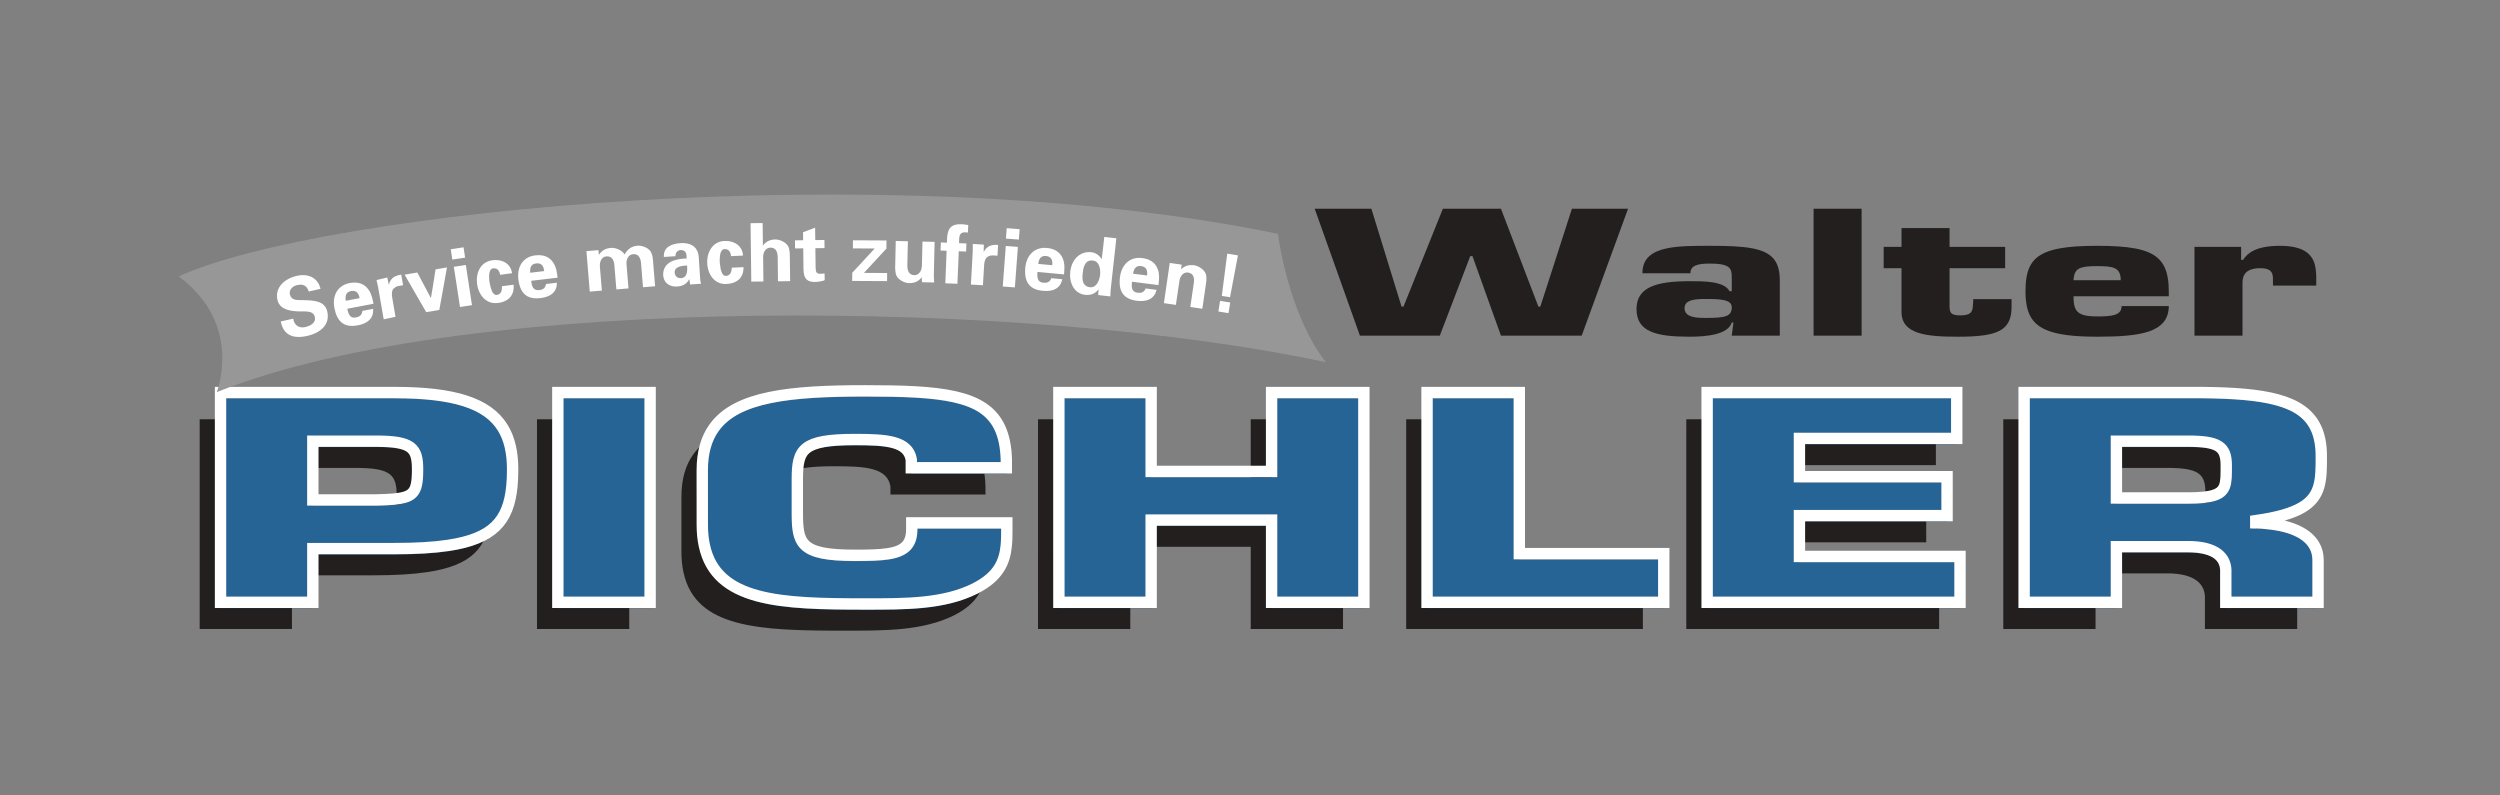
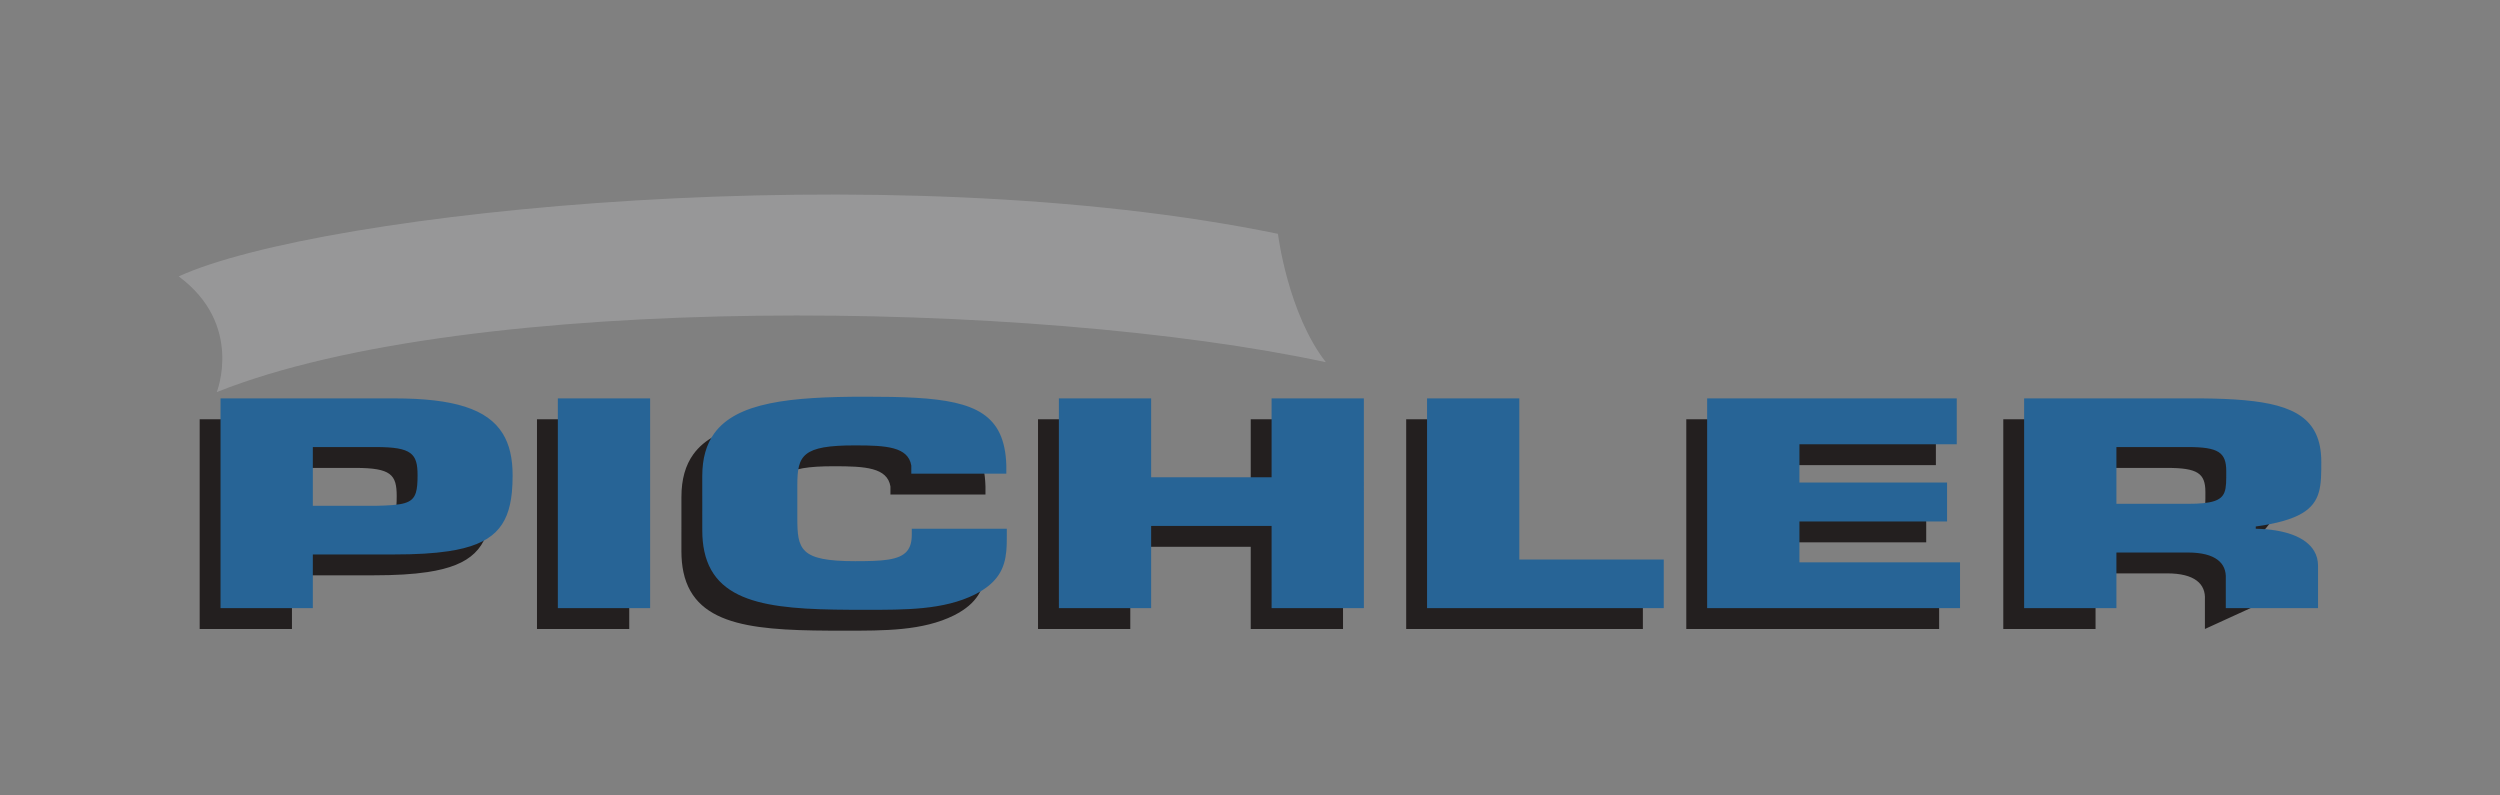
<svg xmlns="http://www.w3.org/2000/svg" width="220px" height="70px" viewBox="0 0 220 70" version="1.1">
  <rect x="0" y="0" width="220" height="70" fill="#808080" stroke="none" />
  <title>logo_A00339_new</title>
  <desc>Created with Sketch.</desc>
  <defs />
  <g id="Page-1" stroke="none" stroke-width="1" fill="none" fill-rule="evenodd">
    <g id="logo_A00339_new">
      <g id="Page-1" transform="translate(15, 17)">
-         <path d="M32.254,22.981 L32.254,19.894 L40.375,19.894 L40.375,22.981 L40.374,28.162 L40.374,33.343 L40.374,38.351 L32.254,38.351 L32.254,33.343 L32.254,28.162 L32.254,22.981 Z M46.01,22.983 C47.985,20.236 52.668,19.748 59.297,19.748 C65.94,19.748 69.767,20.076 71.141,22.981 C71.497,23.737 71.689,24.661 71.721,25.801 L71.721,26.516 L63.358,26.516 L63.358,25.801 C63.074,24.152 61.166,24.029 58.404,24.029 C53.776,24.029 53.329,24.89 53.329,27.522 L53.329,28.162 L53.329,30.402 C53.329,31.777 53.38,32.732 54.035,33.343 C54.694,33.957 55.963,34.216 58.404,34.216 C60.781,34.216 62.29,34.141 62.973,33.341 C63.258,33.006 71.764,31.363 71.764,31.363 L71.764,31.905 C71.764,32.397 71.762,32.879 71.717,33.343 C71.58,34.786 71.048,36.088 68.963,37.146 C66.201,38.523 62.831,38.5 59.297,38.5 C51.843,38.5 46.195,38.299 45.141,33.343 C45.025,32.794 44.964,32.182 44.964,31.509 L44.965,28.162 L44.965,26.736 C44.965,25.163 45.324,23.938 46.01,22.983 L46.01,22.983 Z M76.346,22.981 L76.346,19.894 L84.467,19.894 L84.467,22.981 L84.465,26.834 L95.064,26.834 L95.064,22.981 L95.064,19.894 L103.185,19.894 L103.185,22.981 L103.185,28.162 L103.185,33.343 L103.185,38.351 L95.064,38.351 L95.064,33.343 L95.064,31.117 L84.465,31.117 L84.465,33.343 L84.465,38.351 L76.346,38.351 L76.344,33.343 L76.346,28.162 L76.346,22.981 Z M108.744,22.981 L108.744,19.894 L116.865,19.894 L116.865,22.981 L116.864,28.162 L116.864,33.343 L116.864,34.072 L129.573,34.072 L129.573,38.351 L108.744,38.351 L108.744,33.343 L108.744,28.162 L108.744,22.981 Z M133.393,22.981 L133.393,19.894 L155.358,19.894 L155.358,22.981 L155.358,23.93 L141.514,23.93 L141.514,27.302 L154.507,27.302 L154.507,28.162 L154.507,30.723 L141.514,30.723 L141.514,33.343 L141.514,34.316 L155.644,34.316 L155.644,38.351 L133.393,38.351 L133.393,33.343 L133.393,28.162 L133.393,22.981 Z M27.401,22.981 C28.002,23.95 28.276,25.169 28.276,26.663 C28.276,27.199 28.254,27.697 28.209,28.162 C27.909,31.2 26.526,32.757 22.621,33.343 C21.334,33.538 19.77,33.627 17.881,33.627 L10.692,33.627 L10.692,38.351 L2.571,38.351 L2.571,33.343 L2.571,28.162 L2.571,22.981 L2.571,19.894 L17.881,19.894 C23.094,19.894 26.064,20.82 27.401,22.981 L27.401,22.981 Z M19.766,28.166 C19.878,27.797 19.91,27.31 19.91,26.663 C19.91,24.767 19.422,24.176 16.255,24.176 L10.692,24.176 L10.692,28.162 L10.692,29.346 L16.255,29.346 C18.596,29.291 19.467,29.162 19.766,28.166 L19.766,28.166 Z M161.289,22.981 L161.289,19.894 L176.962,19.894 C182.464,19.953 185.773,20.524 186.949,22.981 C187.275,23.66 185.501,30.627 181.671,31.167 L181.671,31.363 C184.23,31.419 186.092,32.088 186.818,33.343 C187.037,33.722 187.153,34.153 187.153,34.637 L187.153,38.351 L179.032,38.351 L179.032,35.769 C179.113,34.389 178.14,33.457 175.703,33.457 L169.408,33.457 L169.408,38.351 L161.289,38.351 L161.289,33.343 L161.289,28.162 L161.289,22.981 Z M178.911,28.166 C179.092,27.716 179.074,27.103 179.074,26.295 C179.074,24.644 178.383,24.176 175.703,24.176 L169.408,24.176 L169.408,28.162 L169.408,29.173 L175.703,29.173 C177.846,29.173 178.628,28.879 178.911,28.166 L178.911,28.166 Z" id="Fill-3" fill="#231F1F" />
+         <path d="M32.254,22.981 L32.254,19.894 L40.375,19.894 L40.375,22.981 L40.374,28.162 L40.374,33.343 L40.374,38.351 L32.254,38.351 L32.254,33.343 L32.254,28.162 L32.254,22.981 Z M46.01,22.983 C47.985,20.236 52.668,19.748 59.297,19.748 C65.94,19.748 69.767,20.076 71.141,22.981 C71.497,23.737 71.689,24.661 71.721,25.801 L71.721,26.516 L63.358,26.516 L63.358,25.801 C63.074,24.152 61.166,24.029 58.404,24.029 C53.776,24.029 53.329,24.89 53.329,27.522 L53.329,28.162 L53.329,30.402 C53.329,31.777 53.38,32.732 54.035,33.343 C54.694,33.957 55.963,34.216 58.404,34.216 C60.781,34.216 62.29,34.141 62.973,33.341 C63.258,33.006 71.764,31.363 71.764,31.363 L71.764,31.905 C71.764,32.397 71.762,32.879 71.717,33.343 C71.58,34.786 71.048,36.088 68.963,37.146 C66.201,38.523 62.831,38.5 59.297,38.5 C51.843,38.5 46.195,38.299 45.141,33.343 C45.025,32.794 44.964,32.182 44.964,31.509 L44.965,28.162 L44.965,26.736 C44.965,25.163 45.324,23.938 46.01,22.983 L46.01,22.983 Z M76.346,22.981 L76.346,19.894 L84.467,19.894 L84.467,22.981 L84.465,26.834 L95.064,26.834 L95.064,22.981 L95.064,19.894 L103.185,19.894 L103.185,22.981 L103.185,28.162 L103.185,33.343 L103.185,38.351 L95.064,38.351 L95.064,33.343 L95.064,31.117 L84.465,31.117 L84.465,33.343 L84.465,38.351 L76.346,38.351 L76.344,33.343 L76.346,28.162 L76.346,22.981 Z M108.744,22.981 L108.744,19.894 L116.865,19.894 L116.865,22.981 L116.864,28.162 L116.864,33.343 L116.864,34.072 L129.573,34.072 L129.573,38.351 L108.744,38.351 L108.744,33.343 L108.744,28.162 L108.744,22.981 Z M133.393,22.981 L133.393,19.894 L155.358,19.894 L155.358,22.981 L155.358,23.93 L141.514,23.93 L141.514,27.302 L154.507,27.302 L154.507,28.162 L154.507,30.723 L141.514,30.723 L141.514,33.343 L141.514,34.316 L155.644,34.316 L155.644,38.351 L133.393,38.351 L133.393,33.343 L133.393,28.162 L133.393,22.981 Z M27.401,22.981 C28.002,23.95 28.276,25.169 28.276,26.663 C28.276,27.199 28.254,27.697 28.209,28.162 C27.909,31.2 26.526,32.757 22.621,33.343 C21.334,33.538 19.77,33.627 17.881,33.627 L10.692,33.627 L10.692,38.351 L2.571,38.351 L2.571,33.343 L2.571,28.162 L2.571,22.981 L2.571,19.894 L17.881,19.894 C23.094,19.894 26.064,20.82 27.401,22.981 L27.401,22.981 Z M19.766,28.166 C19.878,27.797 19.91,27.31 19.91,26.663 C19.91,24.767 19.422,24.176 16.255,24.176 L10.692,24.176 L10.692,28.162 L10.692,29.346 L16.255,29.346 C18.596,29.291 19.467,29.162 19.766,28.166 L19.766,28.166 Z M161.289,22.981 L161.289,19.894 L176.962,19.894 C182.464,19.953 185.773,20.524 186.949,22.981 C187.275,23.66 185.501,30.627 181.671,31.167 L181.671,31.363 C184.23,31.419 186.092,32.088 186.818,33.343 C187.037,33.722 187.153,34.153 187.153,34.637 L179.032,38.351 L179.032,35.769 C179.113,34.389 178.14,33.457 175.703,33.457 L169.408,33.457 L169.408,38.351 L161.289,38.351 L161.289,33.343 L161.289,28.162 L161.289,22.981 Z M178.911,28.166 C179.092,27.716 179.074,27.103 179.074,26.295 C179.074,24.644 178.383,24.176 175.703,24.176 L169.408,24.176 L169.408,28.162 L169.408,29.173 L175.703,29.173 C177.846,29.173 178.628,28.879 178.911,28.166 L178.911,28.166 Z" id="Fill-3" fill="#231F1F" />
        <path d="M34.09,21.145 L34.09,18.059 L42.21,18.059 L42.21,21.145 L42.21,26.326 L42.21,31.508 L42.21,36.517 L34.09,36.517 L34.09,31.508 L34.09,26.328 L34.09,21.145 Z M47.846,21.148 C49.82,18.401 54.504,17.91 61.134,17.91 C67.776,17.91 71.603,18.238 72.977,21.145 C73.332,21.901 73.525,22.828 73.557,23.965 L73.557,24.68 L65.194,24.68 L65.194,23.965 C64.91,22.319 63.002,22.194 60.24,22.194 C55.611,22.194 55.165,23.055 55.165,25.691 L55.165,26.326 L55.165,28.569 C55.165,29.945 55.216,30.895 55.871,31.508 C56.529,32.123 57.799,32.383 60.24,32.383 C62.617,32.383 64.124,32.309 64.809,31.508 C65.095,31.172 65.236,30.707 65.236,30.072 L65.236,29.529 L73.6,29.529 L73.6,30.072 C73.6,30.564 73.598,31.044 73.553,31.508 C73.416,32.952 72.885,34.251 70.797,35.31 C68.037,36.688 64.667,36.664 61.134,36.664 C53.678,36.664 48.034,36.465 46.979,31.508 C46.861,30.957 46.801,30.351 46.801,29.674 L46.799,26.326 L46.799,24.902 C46.799,23.331 47.158,22.102 47.846,21.148 L47.846,21.148 Z M78.181,21.145 L78.181,18.059 L86.301,18.059 L86.301,21.145 L86.301,25 L96.9,25 L96.9,21.145 L96.9,18.059 L105.02,18.059 L105.02,21.145 L105.021,26.326 L105.021,31.508 L105.021,36.517 L96.901,36.517 L96.9,31.508 L96.9,29.284 L86.301,29.284 L86.301,31.508 L86.301,36.517 L78.182,36.517 L78.181,31.508 L78.181,26.328 L78.181,21.145 Z M110.58,21.145 L110.58,18.059 L118.699,18.059 L118.699,21.145 L118.7,26.326 L118.7,31.508 L118.7,32.236 L131.411,32.236 L131.411,36.517 L110.58,36.517 L110.58,31.508 L110.58,26.328 L110.58,21.145 Z M135.228,21.145 L135.228,18.059 L157.194,18.059 L157.194,21.145 L157.194,22.095 L143.35,22.095 L143.35,25.466 L156.341,25.466 L156.341,26.326 L156.341,28.887 L143.35,28.887 L143.35,31.508 L143.35,32.483 L157.481,32.483 L157.481,36.517 L135.228,36.517 L135.228,31.508 L135.228,26.328 L135.228,21.145 Z M29.236,21.148 C29.838,22.116 30.111,23.334 30.111,24.828 C30.111,25.363 30.09,25.861 30.045,26.326 C29.745,29.364 28.361,30.924 24.457,31.508 C23.168,31.703 21.606,31.791 19.717,31.791 L12.529,31.791 L12.529,36.517 L4.407,36.517 L4.407,31.508 L4.407,26.328 L4.407,21.145 L4.407,18.059 L19.717,18.059 C24.93,18.059 27.897,18.985 29.236,21.148 L29.236,21.148 Z M21.602,26.331 C21.713,25.96 21.746,25.474 21.746,24.828 C21.746,22.933 21.258,22.34 18.091,22.34 L12.529,22.34 L12.529,26.326 L12.529,27.511 L18.091,27.511 C20.432,27.456 21.303,27.328 21.602,26.331 L21.602,26.331 Z M163.123,21.145 L163.123,18.059 L178.798,18.059 C184.3,18.116 187.61,18.688 188.785,21.145 C189.111,21.825 189.274,22.648 189.274,23.646 C189.274,24.68 189.274,25.567 189.054,26.326 C188.62,27.82 187.336,28.793 183.507,29.332 L183.507,29.529 C186.066,29.582 187.929,30.252 188.655,31.508 C188.875,31.884 188.988,32.318 188.988,32.801 L188.988,36.517 L180.869,36.517 L180.869,33.934 C180.948,32.556 179.976,31.622 177.538,31.622 L171.244,31.622 L171.244,36.517 L163.123,36.517 L163.123,31.508 L163.123,26.328 L163.123,21.145 Z M180.748,26.331 C180.926,25.881 180.91,25.267 180.91,24.457 C180.91,22.808 180.218,22.34 177.538,22.34 L171.244,22.34 L171.244,26.326 L171.244,27.337 L177.538,27.337 C179.68,27.337 180.463,27.044 180.748,26.331 L180.748,26.331 Z" id="Fill-4" fill="#276496" />
-         <path d="M34.09,20.63 L34.09,17.544 L42.21,17.544 L42.21,20.63 L42.21,25.81 L42.21,30.992 L42.21,36.001 L34.09,36.001 L34.09,30.992 L34.09,25.812 L34.09,20.63 L34.09,20.63 Z M47.846,20.632 C49.82,17.884 54.504,17.394 61.134,17.394 C67.776,17.394 71.603,17.721 72.977,20.63 C73.332,21.384 73.525,22.311 73.557,23.45 L73.557,24.164 L65.194,24.164 L65.194,23.45 C64.91,21.803 63.002,21.678 60.24,21.678 C55.611,21.678 55.165,22.539 55.165,25.175 L55.165,25.81 L55.165,28.053 C55.165,29.428 55.216,30.379 55.871,30.992 C56.529,31.608 57.799,31.867 60.24,31.867 C62.617,31.867 64.124,31.794 64.809,30.992 C65.095,30.656 65.236,30.193 65.236,29.555 L65.236,29.013 L73.6,29.013 L73.6,29.555 C73.6,30.047 73.598,30.527 73.553,30.992 C73.416,32.435 72.885,33.735 70.797,34.795 C68.037,36.172 64.667,36.149 61.134,36.149 C53.678,36.149 48.034,35.949 46.979,30.992 C46.861,30.443 46.801,29.835 46.801,29.158 L46.799,25.81 L46.799,24.387 C46.799,22.815 47.158,21.586 47.846,20.632 L47.846,20.632 Z M78.181,20.63 L78.181,17.544 L86.301,17.544 L86.301,20.63 L86.301,24.485 L96.9,24.485 L96.9,20.63 L96.9,17.544 L105.02,17.544 L105.02,20.63 L105.021,25.81 L105.021,30.992 L105.021,36.001 L96.901,36.001 L96.9,30.992 L96.9,28.767 L86.301,28.767 L86.301,30.992 L86.301,36.001 L78.182,36.001 L78.181,30.992 L78.181,25.812 L78.181,20.63 L78.181,20.63 Z M110.58,20.63 L110.58,17.544 L118.699,17.544 L118.699,20.63 L118.7,25.81 L118.7,30.992 L118.7,31.721 L131.411,31.721 L131.411,36.001 L110.58,36.001 L110.58,30.992 L110.58,25.812 L110.58,20.63 L110.58,20.63 Z M135.228,20.63 L135.228,17.544 L157.194,17.544 L157.194,20.63 L157.194,21.578 L143.35,21.578 L143.35,24.95 L156.341,24.95 L156.341,25.81 L156.341,28.372 L143.35,28.372 L143.35,30.992 L143.35,31.967 L157.481,31.967 L157.481,36.001 L135.228,36.001 L135.228,30.992 L135.228,25.812 L135.228,20.63 L135.228,20.63 Z M29.236,20.632 C29.838,21.601 30.111,22.819 30.111,24.312 C30.111,24.848 30.09,25.346 30.045,25.81 C29.745,28.849 28.361,30.408 24.457,30.992 C23.168,31.187 21.606,31.276 19.717,31.276 L12.529,31.276 L12.529,36.001 L4.407,36.001 L4.407,30.992 L4.407,25.812 L4.407,20.63 L4.407,17.544 L19.717,17.544 C24.93,17.544 27.897,18.47 29.236,20.632 L29.236,20.632 Z M21.602,25.814 C21.713,25.444 21.746,24.958 21.746,24.312 C21.746,22.418 21.258,21.824 18.091,21.824 L12.529,21.824 L12.529,25.81 L12.529,26.995 L18.091,26.995 C20.432,26.94 21.303,26.813 21.602,25.814 L21.602,25.814 Z M163.123,20.63 L163.123,17.544 L178.798,17.544 C184.3,17.6 187.61,18.172 188.785,20.63 C189.111,21.309 189.274,22.132 189.274,23.131 C189.274,24.164 189.274,25.052 189.054,25.81 C188.62,27.305 187.336,28.276 183.507,28.817 L183.507,29.013 C186.066,29.067 187.929,29.735 188.655,30.992 C188.875,31.369 188.988,31.802 188.988,32.286 L188.988,36.001 L180.869,36.001 L180.869,33.417 C180.948,32.04 179.976,31.106 177.538,31.106 L171.244,31.106 L171.244,36.001 L163.123,36.001 L163.123,30.992 L163.123,25.812 L163.123,20.63 L163.123,20.63 Z M180.748,25.814 C180.926,25.365 180.91,24.752 180.91,23.943 C180.91,22.293 180.218,21.824 177.538,21.824 L171.244,21.824 L171.244,25.81 L171.244,26.822 L177.538,26.822 C179.68,26.822 180.463,26.528 180.748,25.814 L180.748,25.814 Z" id="Stroke-5" stroke="#FFFFFF" />
        <path d="M101.675,14.873 C98.317,10.556 97.459,3.578 97.459,3.578 C63.07,-3.51 13.243,1.593 0.727,7.322 C6.455,11.565 4.074,17.506 4.074,17.506 C26.338,8.598 76.078,9.371 101.675,14.873" id="Fill-6" fill="#979798" />
-         <path d="M150.763,6.599 L150.763,4.861 L150.763,4.722 L152.333,4.722 L152.333,3.068 L156.561,3.068 L156.561,4.722 L161.452,4.722 L161.452,4.861 L161.452,6.599 L156.561,6.599 L156.561,7.45 L156.561,10.04 C156.585,10.561 156.733,10.754 157.52,10.754 C158.413,10.754 158.552,10.442 158.6,10.04 C158.61,9.943 158.615,9.844 158.626,9.741 L158.651,9.325 L162.018,9.325 L162.018,10.024 C162.009,12.152 160.701,12.631 157.275,12.631 C154.57,12.631 152.333,12.423 152.333,10.455 L152.333,10.04 L152.333,7.45 L152.333,6.599 L150.763,6.599 Z M187.316,4.861 C188.657,5.314 188.824,6.381 188.83,7.45 L188.83,7.522 L188.83,8.131 L185.021,8.131 L185.021,7.76 C185.021,7.656 185.021,7.551 185.017,7.449 C184.996,7.001 184.854,6.599 183.915,6.599 C182.91,6.599 182.514,6.975 182.39,7.45 C182.357,7.578 182.341,7.711 182.341,7.848 L182.341,10.04 L182.341,12.54 L178.114,12.54 L178.114,10.04 L178.114,7.45 L178.114,4.861 L178.114,4.722 L182.219,4.722 L182.219,4.861 L182.219,5.87 L182.391,5.87 C182.7,5.379 183.171,5.056 183.792,4.861 C184.306,4.701 184.923,4.632 185.636,4.632 C186.338,4.632 186.887,4.714 187.316,4.861 L187.316,4.861 Z M144.596,7.45 L144.596,4.861 L144.596,1.37 L148.822,1.37 L148.822,4.861 L148.822,7.45 L148.822,10.04 L148.822,12.54 L144.596,12.54 L144.596,10.04 L144.596,7.45 Z M118.42,4.861 L119.41,7.45 L120.377,9.979 L120.548,9.979 L121.367,7.45 L122.202,4.861 L123.327,1.37 L128.268,1.37 L126.992,4.861 L126.046,7.45 L125.1,10.04 L124.188,12.54 L117.084,12.54 L116.188,10.04 L115.261,7.45 L114.577,5.541 L114.381,5.541 L113.651,7.45 L112.659,10.04 L111.702,12.54 L104.673,12.54 L103.783,10.04 L102.86,7.45 L101.937,4.861 L100.693,1.37 L105.681,1.37 L106.758,4.861 L107.556,7.45 L108.335,9.979 L108.508,9.979 L109.525,7.45 L110.57,4.861 L111.973,1.37 L117.084,1.37 L118.42,4.861 Z M172.884,4.861 C174.678,5.199 175.512,5.961 175.763,7.45 C175.824,7.803 175.853,8.198 175.853,8.64 L175.853,9.071 L167.471,9.071 C167.471,9.474 167.502,9.794 167.587,10.04 C167.795,10.639 168.329,10.845 169.562,10.845 C170.806,10.845 171.625,10.762 171.696,10.04 L171.699,9.936 L175.853,9.936 L175.851,10.04 C175.812,11.148 175.18,11.793 174.107,12.167 C173.003,12.54 171.429,12.631 169.562,12.631 C165.39,12.631 163.812,11.912 163.38,10.043 C163.286,9.63 163.243,9.163 163.243,8.64 C163.243,8.201 163.268,7.809 163.326,7.452 C163.555,6.011 164.326,5.218 166.233,4.861 C167.092,4.701 168.183,4.632 169.562,4.632 C170.921,4.632 172.017,4.699 172.884,4.861 L172.884,4.861 Z M171.615,7.452 C171.533,6.485 170.822,6.42 169.488,6.42 C168.093,6.42 167.591,6.599 167.488,7.45 C167.48,7.514 167.475,7.583 167.471,7.656 L171.625,7.656 C171.625,7.583 171.623,7.516 171.615,7.452 L171.615,7.452 Z M139.221,4.858 C140.814,5.166 141.56,5.875 141.617,7.45 L141.623,7.656 L141.623,10.04 L141.623,12.54 L137.396,12.54 L137.54,11.38 L137.396,11.38 C137.074,12.452 135.157,12.631 133.684,12.631 C130.735,12.631 129.014,12.199 129.014,10.203 L129.017,10.043 C129.11,8.292 130.724,7.744 133.684,7.744 C134.889,7.744 136.731,7.73 137.198,8.623 L137.396,8.623 L137.396,7.45 C137.396,6.657 137.321,6.195 135.477,6.195 C134.42,6.195 133.757,6.345 133.757,7.046 L129.531,7.046 C129.531,5.731 130.386,5.133 131.652,4.861 C132.725,4.629 134.09,4.632 135.477,4.632 C137.043,4.632 138.279,4.672 139.221,4.858 L139.221,4.858 Z M131.652,4.861 L139.221,4.858 C131.652,4.858 131.652,4.861 131.652,4.861 L131.652,4.861 Z M137.396,10.043 C137.396,9.369 136.462,9.309 135.084,9.309 C134.095,9.309 133.308,9.405 133.245,10.04 C133.242,10.065 133.24,10.1 133.24,10.128 C133.24,10.978 134.446,10.978 135.084,10.978 C136.84,10.978 137.388,10.848 137.396,10.043 L137.396,10.043 Z" id="Fill-7" fill="#231F1F" />
-         <path d="M71.643,5.048 C71.913,4.609 72.342,4.513 72.832,4.555 L72.803,5.052 L72.778,5.501 L72.315,5.473 C72.137,5.478 71.897,5.563 71.782,5.708 C71.661,5.895 71.624,6.086 71.604,6.31 L71.526,7.643 L71.499,8.101 L70.441,8.042 L70.461,7.643 L70.536,6.31 L70.598,5.181 L70.602,5.048 C70.604,4.887 70.602,4.668 70.604,4.468 L71.577,4.526 L71.565,5.052 L71.562,5.173 C71.596,5.129 71.621,5.083 71.643,5.048 L71.643,5.048 Z M61.803,5.052 L61.973,4.868 L60.055,4.858 L60.059,4.146 L63.01,4.161 L63.006,4.873 L62.842,5.052 L61.679,6.31 L61.028,7.014 L63.067,7.025 L63.063,7.643 L63.063,7.738 L59.993,7.722 L59.993,7.643 L59.995,7.009 L60.642,6.31 L61.803,5.052 Z M40.201,5.052 C40.437,4.79 40.711,4.654 41.106,4.62 C41.448,4.591 41.948,4.763 42.196,5.052 C42.237,5.099 42.273,5.147 42.295,5.202 C42.432,5.461 42.45,5.759 42.473,6.044 L42.495,6.31 L42.604,7.643 L42.65,8.189 L41.584,8.278 L41.533,7.643 L41.423,6.31 L41.408,6.131 C41.37,5.75 41.228,5.324 40.702,5.368 C40.37,5.396 40.102,5.718 40.131,6.237 L40.137,6.31 L40.246,7.643 L40.299,8.286 L40.306,8.381 L39.241,8.469 L39.227,8.286 L39.172,7.643 L39.065,6.326 C39.024,5.929 38.877,5.518 38.36,5.56 C38.053,5.585 37.804,5.859 37.788,6.31 L37.788,6.43 L37.887,7.643 L37.94,8.286 L37.963,8.574 L36.899,8.662 L36.869,8.286 L36.815,7.643 L36.705,6.31 L36.606,5.098 L37.168,5.052 L37.664,5.011 L37.698,5.429 C37.797,5.284 37.907,5.161 38.046,5.056 C38.226,4.925 38.458,4.838 38.762,4.813 C39.017,4.792 39.36,4.881 39.622,5.052 C39.768,5.145 39.889,5.259 39.954,5.394 C40.034,5.261 40.114,5.149 40.201,5.052 L40.201,5.052 Z M24.682,5.052 L24.665,4.936 L25.791,4.763 L25.835,5.052 L25.93,5.671 L24.805,5.843 L24.682,5.052 Z M74.683,3.757 L74.659,4.082 L73.522,3.997 L73.539,3.757 L73.591,3.081 L74.729,3.167 L74.683,3.757 Z M69.448,3.754 C69.402,3.914 69.398,4.129 69.398,4.398 L70.045,4.425 L70.02,5.052 L70.017,5.136 L69.37,5.11 L69.323,6.31 L69.266,7.643 L69.254,7.973 L68.187,7.93 L68.2,7.643 L68.252,6.31 L68.302,5.068 L67.899,5.052 L67.768,5.045 L67.796,4.335 L68.33,4.356 C68.332,4.138 68.34,3.935 68.362,3.757 C68.44,3.092 68.711,2.695 69.622,2.732 C69.815,2.74 70.012,2.77 70.205,2.805 L70.178,3.467 C69.713,3.396 69.526,3.496 69.448,3.754 L69.448,3.754 Z M92.87,6.31 L92.998,5.319 L93.938,5.473 L93.781,6.31 L93.529,7.643 L93.407,8.286 L93.243,9.155 L92.518,9.038 L92.615,8.286 L92.698,7.643 L92.87,6.31 Z M87.913,6.31 L87.939,6.137 L88.989,6.29 L88.929,6.701 C89.205,6.43 89.569,6.269 90.104,6.345 C90.457,6.398 91.102,6.759 91.155,7.291 C91.166,7.412 91.166,7.536 91.163,7.643 C91.159,7.731 91.151,7.81 91.141,7.864 L91.08,8.286 L90.89,9.586 L90.805,10.17 L89.748,10.015 L89.811,9.586 L90,8.286 L90.059,7.888 C90.069,7.807 90.076,7.723 90.073,7.643 C90.069,7.335 89.955,7.043 89.542,6.983 C89.223,6.936 88.905,7.17 88.802,7.643 L88.705,8.286 L88.514,9.586 L88.481,9.831 L87.422,9.675 L87.436,9.586 L87.625,8.286 L87.719,7.643 L87.913,6.31 Z M27.461,6.31 C27.672,6.102 27.954,5.953 28.311,5.904 C28.89,5.825 29.404,5.974 29.723,6.31 C29.903,6.498 30.022,6.744 30.06,7.043 L29.014,7.184 C28.968,6.896 28.801,6.558 28.391,6.614 C28.006,6.667 28.027,7.283 28.055,7.643 L28.071,7.799 C28.096,7.913 28.127,8.099 28.18,8.286 C28.273,8.631 28.43,8.994 28.721,8.955 C29.089,8.905 29.18,8.563 29.172,8.286 C29.17,8.253 29.17,8.221 29.164,8.191 L30.196,8.052 C30.204,8.133 30.207,8.211 30.205,8.286 C30.193,8.939 29.84,9.387 29.194,9.586 C29.077,9.622 28.954,9.643 28.819,9.661 C28.54,9.698 28.292,9.661 28.073,9.58 C27.542,9.375 27.186,8.857 27.038,8.281 C27.014,8.188 26.995,8.093 26.983,7.997 C26.967,7.877 26.959,7.755 26.961,7.64 C26.965,7.134 27.125,6.644 27.461,6.31 L27.461,6.31 Z M76.04,5.054 C76.332,4.868 76.692,4.779 77.11,4.818 C77.413,4.845 77.686,4.917 77.918,5.052 C78.197,5.211 78.418,5.454 78.549,5.809 C78.611,5.968 78.643,6.132 78.659,6.31 L78.667,6.464 C78.674,6.686 78.653,6.915 78.633,7.147 L76.299,6.93 C76.273,7.199 76.272,7.457 76.379,7.643 C76.457,7.773 76.594,7.861 76.827,7.883 C77.124,7.91 77.312,7.836 77.44,7.64 C77.469,7.593 77.497,7.541 77.522,7.481 L78.479,7.57 L78.463,7.643 C78.395,7.927 78.266,8.131 78.092,8.286 C77.767,8.569 77.288,8.641 76.76,8.591 C76.36,8.553 76.044,8.45 75.807,8.286 C75.577,8.126 75.415,7.91 75.323,7.643 C75.215,7.341 75.185,6.978 75.225,6.553 C75.233,6.469 75.245,6.386 75.26,6.307 C75.362,5.759 75.633,5.317 76.04,5.054 L76.04,5.054 Z M77.602,6.305 C77.631,5.927 77.549,5.573 77.045,5.527 C76.555,5.481 76.414,5.833 76.366,6.223 L77.307,6.31 L77.598,6.337 L77.602,6.305 Z M52.125,3.757 L52.135,4.613 C52.368,4.297 52.698,4.08 53.241,4.072 C53.596,4.069 54.289,4.322 54.424,4.841 C54.443,4.912 54.457,4.981 54.469,5.052 C54.494,5.198 54.501,5.328 54.502,5.41 L54.514,6.31 L54.53,7.643 L54.53,7.74 L53.462,7.755 L53.461,7.643 L53.445,6.31 L53.438,5.601 C53.43,5.413 53.401,5.215 53.307,5.057 C53.213,4.898 53.051,4.788 52.786,4.791 C52.601,4.794 52.434,4.885 52.317,5.052 C52.218,5.19 52.159,5.381 52.155,5.617 L52.164,6.31 L52.178,7.643 L52.18,7.77 L51.113,7.784 L51.111,7.643 L51.096,6.31 L51.079,5.052 L51.063,3.757 L51.05,2.64 L52.111,2.627 L52.125,3.757 Z M25.116,7.643 L24.936,6.48 L25.993,6.318 L26.196,7.643 L26.293,8.286 L26.493,9.586 L26.536,9.853 L25.479,10.015 L25.413,9.586 L25.214,8.286 L25.116,7.643 Z M23.182,7.643 L23.33,6.704 L24.334,6.534 L24.135,7.643 L24.02,8.286 L23.784,9.586 L23.659,10.277 L22.507,10.472 L21.997,9.586 L21.248,8.286 L20.877,7.643 L20.606,7.17 L21.723,6.98 L22.075,7.643 L22.416,8.286 L22.918,9.233 L23.08,8.286 L23.182,7.643 Z M83.969,6.312 C84.313,5.867 84.842,5.622 85.502,5.708 C85.995,5.77 86.408,5.949 86.678,6.31 C86.772,6.435 86.848,6.577 86.906,6.751 C86.979,6.959 87.002,7.178 87,7.408 C87,7.486 86.997,7.565 86.991,7.643 C86.981,7.788 86.962,7.938 86.942,8.088 L84.617,7.792 C84.596,7.963 84.582,8.133 84.604,8.286 C84.64,8.533 84.772,8.715 85.112,8.759 C85.478,8.806 85.68,8.696 85.821,8.383 L86.774,8.506 C86.571,9.369 85.847,9.571 85.02,9.466 C84.155,9.355 83.703,8.941 83.569,8.286 C83.531,8.091 83.518,7.883 83.532,7.645 C83.537,7.558 83.545,7.468 83.557,7.377 C83.61,6.962 83.753,6.599 83.969,6.312 L83.969,6.312 Z M84.707,7.084 L85.938,7.242 C85.987,6.854 85.927,6.48 85.412,6.414 C84.924,6.352 84.772,6.698 84.707,7.084 L84.707,7.084 Z M82.044,5.052 L82.176,3.851 L83.237,3.968 L83.12,5.052 L82.98,6.31 L82.833,7.643 L82.762,8.286 L82.752,8.373 C82.727,8.605 82.721,8.849 82.71,9.085 L81.647,8.966 C81.651,8.795 81.655,8.631 81.674,8.461 C81.381,8.852 80.963,8.999 80.503,8.948 C80.01,8.893 79.664,8.631 79.45,8.281 C79.332,8.088 79.252,7.867 79.207,7.64 C79.163,7.396 79.155,7.142 79.18,6.896 C79.204,6.694 79.252,6.497 79.323,6.31 C79.587,5.617 80.182,5.1 81.054,5.197 C81.422,5.235 81.78,5.498 81.946,5.817 L82.044,5.052 Z M81.687,6.307 C81.588,6.104 81.425,5.953 81.172,5.927 C80.797,5.882 80.583,6.056 80.455,6.31 C80.352,6.515 80.305,6.774 80.279,7.017 C80.256,7.224 80.245,7.444 80.275,7.643 C80.324,7.966 80.493,8.231 80.914,8.278 C81.318,8.321 81.569,8.008 81.704,7.645 C81.756,7.491 81.792,7.331 81.809,7.187 C81.838,6.912 81.816,6.564 81.687,6.307 L81.687,6.307 Z M73.479,5.052 L73.509,4.646 L74.575,4.727 L74.55,5.052 L74.456,6.31 L74.356,7.643 L74.308,8.286 L74.211,8.286 L73.243,8.211 L73.284,7.643 L73.385,6.31 L73.479,5.052 Z M66.159,5.052 L66.176,4.26 L67.245,4.284 L67.227,5.052 L67.199,6.31 L67.178,7.217 C67.18,7.361 67.184,7.503 67.192,7.643 L67.207,7.86 L66.139,7.836 L66.123,7.643 L66.105,7.394 C66.039,7.483 65.962,7.569 65.877,7.643 C65.661,7.822 65.377,7.925 64.989,7.917 C64.789,7.911 64.484,7.822 64.236,7.645 C64.041,7.511 63.882,7.327 63.832,7.1 C63.782,6.876 63.771,6.649 63.773,6.528 L63.78,6.31 L63.807,5.052 L63.826,4.205 L64.895,4.23 L64.874,5.052 L64.846,6.31 C64.844,6.759 64.94,7.202 65.468,7.215 C65.803,7.223 66.101,6.922 66.127,6.402 L66.131,6.31 L66.159,5.052 Z M56.739,3.757 L56.745,4.129 L57.549,4.118 L57.558,4.832 L56.753,4.84 L56.755,5.052 L56.772,6.31 L56.773,6.501 C56.78,6.972 56.852,7.097 57.221,7.092 C57.336,7.092 57.45,7.077 57.563,7.068 L57.572,7.643 C57.452,7.752 56.882,7.81 56.733,7.813 C56.422,7.815 56.204,7.763 56.049,7.645 C55.787,7.454 55.711,7.103 55.705,6.614 L55.702,6.31 L55.688,5.052 L55.686,4.854 L54.965,4.862 L54.957,4.151 L55.676,4.14 L55.671,3.757 L55.667,3.437 L56.731,3.039 L56.739,3.757 Z M47.459,5.048 C47.696,4.579 48.121,4.235 48.739,4.205 C49.475,4.172 50.074,4.485 50.293,5.052 C50.346,5.186 50.377,5.33 50.384,5.491 L49.331,5.541 C49.319,5.366 49.265,5.169 49.135,5.048 C49.049,4.963 48.926,4.912 48.758,4.92 C48.652,4.923 48.573,4.975 48.512,5.052 C48.317,5.307 48.336,5.859 48.336,6.071 L48.364,6.31 C48.414,6.706 48.514,7.297 48.883,7.28 C49.297,7.262 49.398,6.85 49.392,6.558 L50.431,6.509 C50.434,7.008 50.276,7.391 49.969,7.643 C49.717,7.851 49.364,7.971 48.917,7.992 C48.493,8.012 48.145,7.877 47.877,7.645 C47.51,7.324 47.296,6.823 47.245,6.307 L47.235,6.173 C47.217,5.78 47.289,5.377 47.459,5.048 L47.459,5.048 Z M44.706,5.052 C44.482,5.161 44.422,5.417 44.442,5.546 L43.418,5.612 C43.407,5.385 43.448,5.195 43.524,5.048 C43.598,4.899 43.709,4.783 43.844,4.693 C44.124,4.504 44.498,4.422 44.881,4.397 C45.442,4.362 46.065,4.481 46.344,5.052 C46.422,5.211 46.475,5.4 46.491,5.634 L46.534,6.31 L46.616,7.583 C46.643,7.784 46.672,7.877 46.691,7.971 L45.73,8.034 C45.705,7.902 45.684,7.773 45.672,7.645 L45.663,7.56 L45.607,7.643 C45.389,8.017 45.046,8.185 44.592,8.213 C44.081,8.247 43.655,8.042 43.461,7.637 C43.405,7.515 43.369,7.371 43.358,7.209 C43.346,7.021 43.384,6.621 43.676,6.305 C43.772,6.203 43.893,6.107 44.045,6.028 C44.459,5.817 44.998,5.759 45.426,5.747 L45.405,5.413 C45.398,5.309 45.329,5.138 45.159,5.053 C45.087,5.016 44.998,4.997 44.885,5.004 C44.815,5.008 44.756,5.024 44.706,5.052 L44.706,5.052 Z M45.466,6.365 C45.096,6.382 44.334,6.424 44.371,7.001 C44.391,7.298 44.624,7.499 44.924,7.478 C45.514,7.44 45.493,6.786 45.466,6.365 L45.466,6.365 Z M30.815,6.31 C31.053,5.859 31.486,5.543 32.095,5.473 C32.76,5.394 33.338,5.556 33.709,6.144 C33.743,6.195 33.774,6.25 33.801,6.31 C33.872,6.451 33.919,6.599 33.961,6.762 C34.014,6.978 34.04,7.202 34.068,7.437 L32.311,7.643 L31.741,7.711 C31.766,7.925 31.803,8.129 31.891,8.286 C31.995,8.461 32.163,8.563 32.455,8.529 C32.689,8.502 32.846,8.432 32.94,8.289 C32.993,8.211 33.03,8.114 33.051,7.992 L34.004,7.88 C34.008,8.029 33.991,8.162 33.959,8.286 C33.796,8.888 33.227,9.155 32.538,9.235 C31.595,9.347 31.042,8.992 30.776,8.281 C30.705,8.093 30.655,7.883 30.623,7.645 L30.611,7.562 C30.556,7.095 30.627,6.659 30.815,6.31 L30.815,6.31 Z M32.672,6.31 C32.566,6.206 32.409,6.153 32.178,6.179 C32.034,6.198 31.926,6.243 31.846,6.31 C31.66,6.464 31.635,6.727 31.657,7.002 L32.887,6.856 C32.862,6.641 32.807,6.438 32.672,6.31 L32.672,6.31 Z M19.397,7.643 C19.6,7.349 19.927,7.22 20.311,7.166 L20.393,7.643 L20.471,8.099 L20.014,8.177 C19.94,8.196 19.858,8.234 19.782,8.286 C19.682,8.35 19.592,8.43 19.545,8.524 C19.467,8.74 19.479,8.939 19.512,9.173 L19.583,9.586 L19.804,10.879 L18.766,11.101 L18.727,10.879 L18.502,9.586 L18.276,8.28 C18.252,8.143 18.19,7.888 18.135,7.645 L19.082,7.419 L19.128,7.643 L19.212,8.055 C19.262,7.888 19.322,7.752 19.397,7.643 L19.397,7.643 Z M92.35,9.586 L92.367,9.474 L93.041,9.586 L93.26,9.621 L93.107,10.555 L92.215,10.41 L92.35,9.586 Z M10.223,7.637 C10.494,7.468 10.807,7.345 11.129,7.273 C11.784,7.125 12.397,7.24 12.795,7.643 C12.961,7.808 13.09,8.017 13.168,8.286 C13.185,8.33 13.195,8.373 13.207,8.42 L12.17,8.652 C12.123,8.502 12.059,8.378 11.981,8.286 C11.799,8.068 11.529,8.001 11.165,8.084 C11.008,8.118 10.853,8.189 10.734,8.286 C10.558,8.433 10.454,8.647 10.512,8.909 C10.635,9.451 11.135,9.404 11.589,9.41 C12.043,9.424 12.614,9.418 13.068,9.586 C13.418,9.719 13.7,9.962 13.798,10.402 C13.836,10.57 13.851,10.728 13.846,10.879 C13.827,11.46 13.491,11.881 13.02,12.175 C12.727,12.358 12.375,12.483 12.016,12.565 C11.21,12.745 10.522,12.669 10.096,12.173 C9.914,11.959 9.78,11.669 9.705,11.289 L10.803,11.041 C10.887,11.607 11.291,11.91 11.856,11.783 C12.286,11.686 12.826,11.427 12.705,10.89 C12.56,10.301 11.843,10.42 11.389,10.406 C10.705,10.392 9.774,10.304 9.477,9.588 C9.453,9.528 9.433,9.464 9.416,9.397 C9.321,8.969 9.392,8.6 9.571,8.288 C9.721,8.026 9.952,7.805 10.223,7.637 L10.223,7.637 Z M14.952,8.283 C15.162,8.101 15.432,7.973 15.759,7.911 C16.34,7.802 16.867,7.883 17.264,8.286 C17.317,8.34 17.367,8.403 17.414,8.467 C17.551,8.647 17.639,8.847 17.709,9.065 C17.764,9.233 17.802,9.407 17.837,9.586 L17.865,9.732 L15.561,10.168 C15.618,10.466 15.7,10.747 15.901,10.879 C16.005,10.947 16.144,10.97 16.33,10.934 C16.407,10.92 16.469,10.904 16.528,10.879 C16.752,10.792 16.859,10.63 16.889,10.359 L17.832,10.18 C17.855,10.456 17.811,10.688 17.713,10.879 C17.498,11.299 17.026,11.528 16.463,11.634 C15.567,11.804 14.997,11.524 14.674,10.882 C14.565,10.663 14.483,10.4 14.425,10.099 C14.391,9.924 14.377,9.752 14.379,9.586 C14.389,9.059 14.582,8.591 14.952,8.283 L14.952,8.283 Z M15.43,9.467 L16.647,9.237 C16.575,8.852 16.403,8.515 15.891,8.611 C15.408,8.704 15.37,9.08 15.43,9.467 L15.43,9.467 Z" id="Fill-8" fill="#FFFFFF" />
      </g>
    </g>
  </g>
</svg>